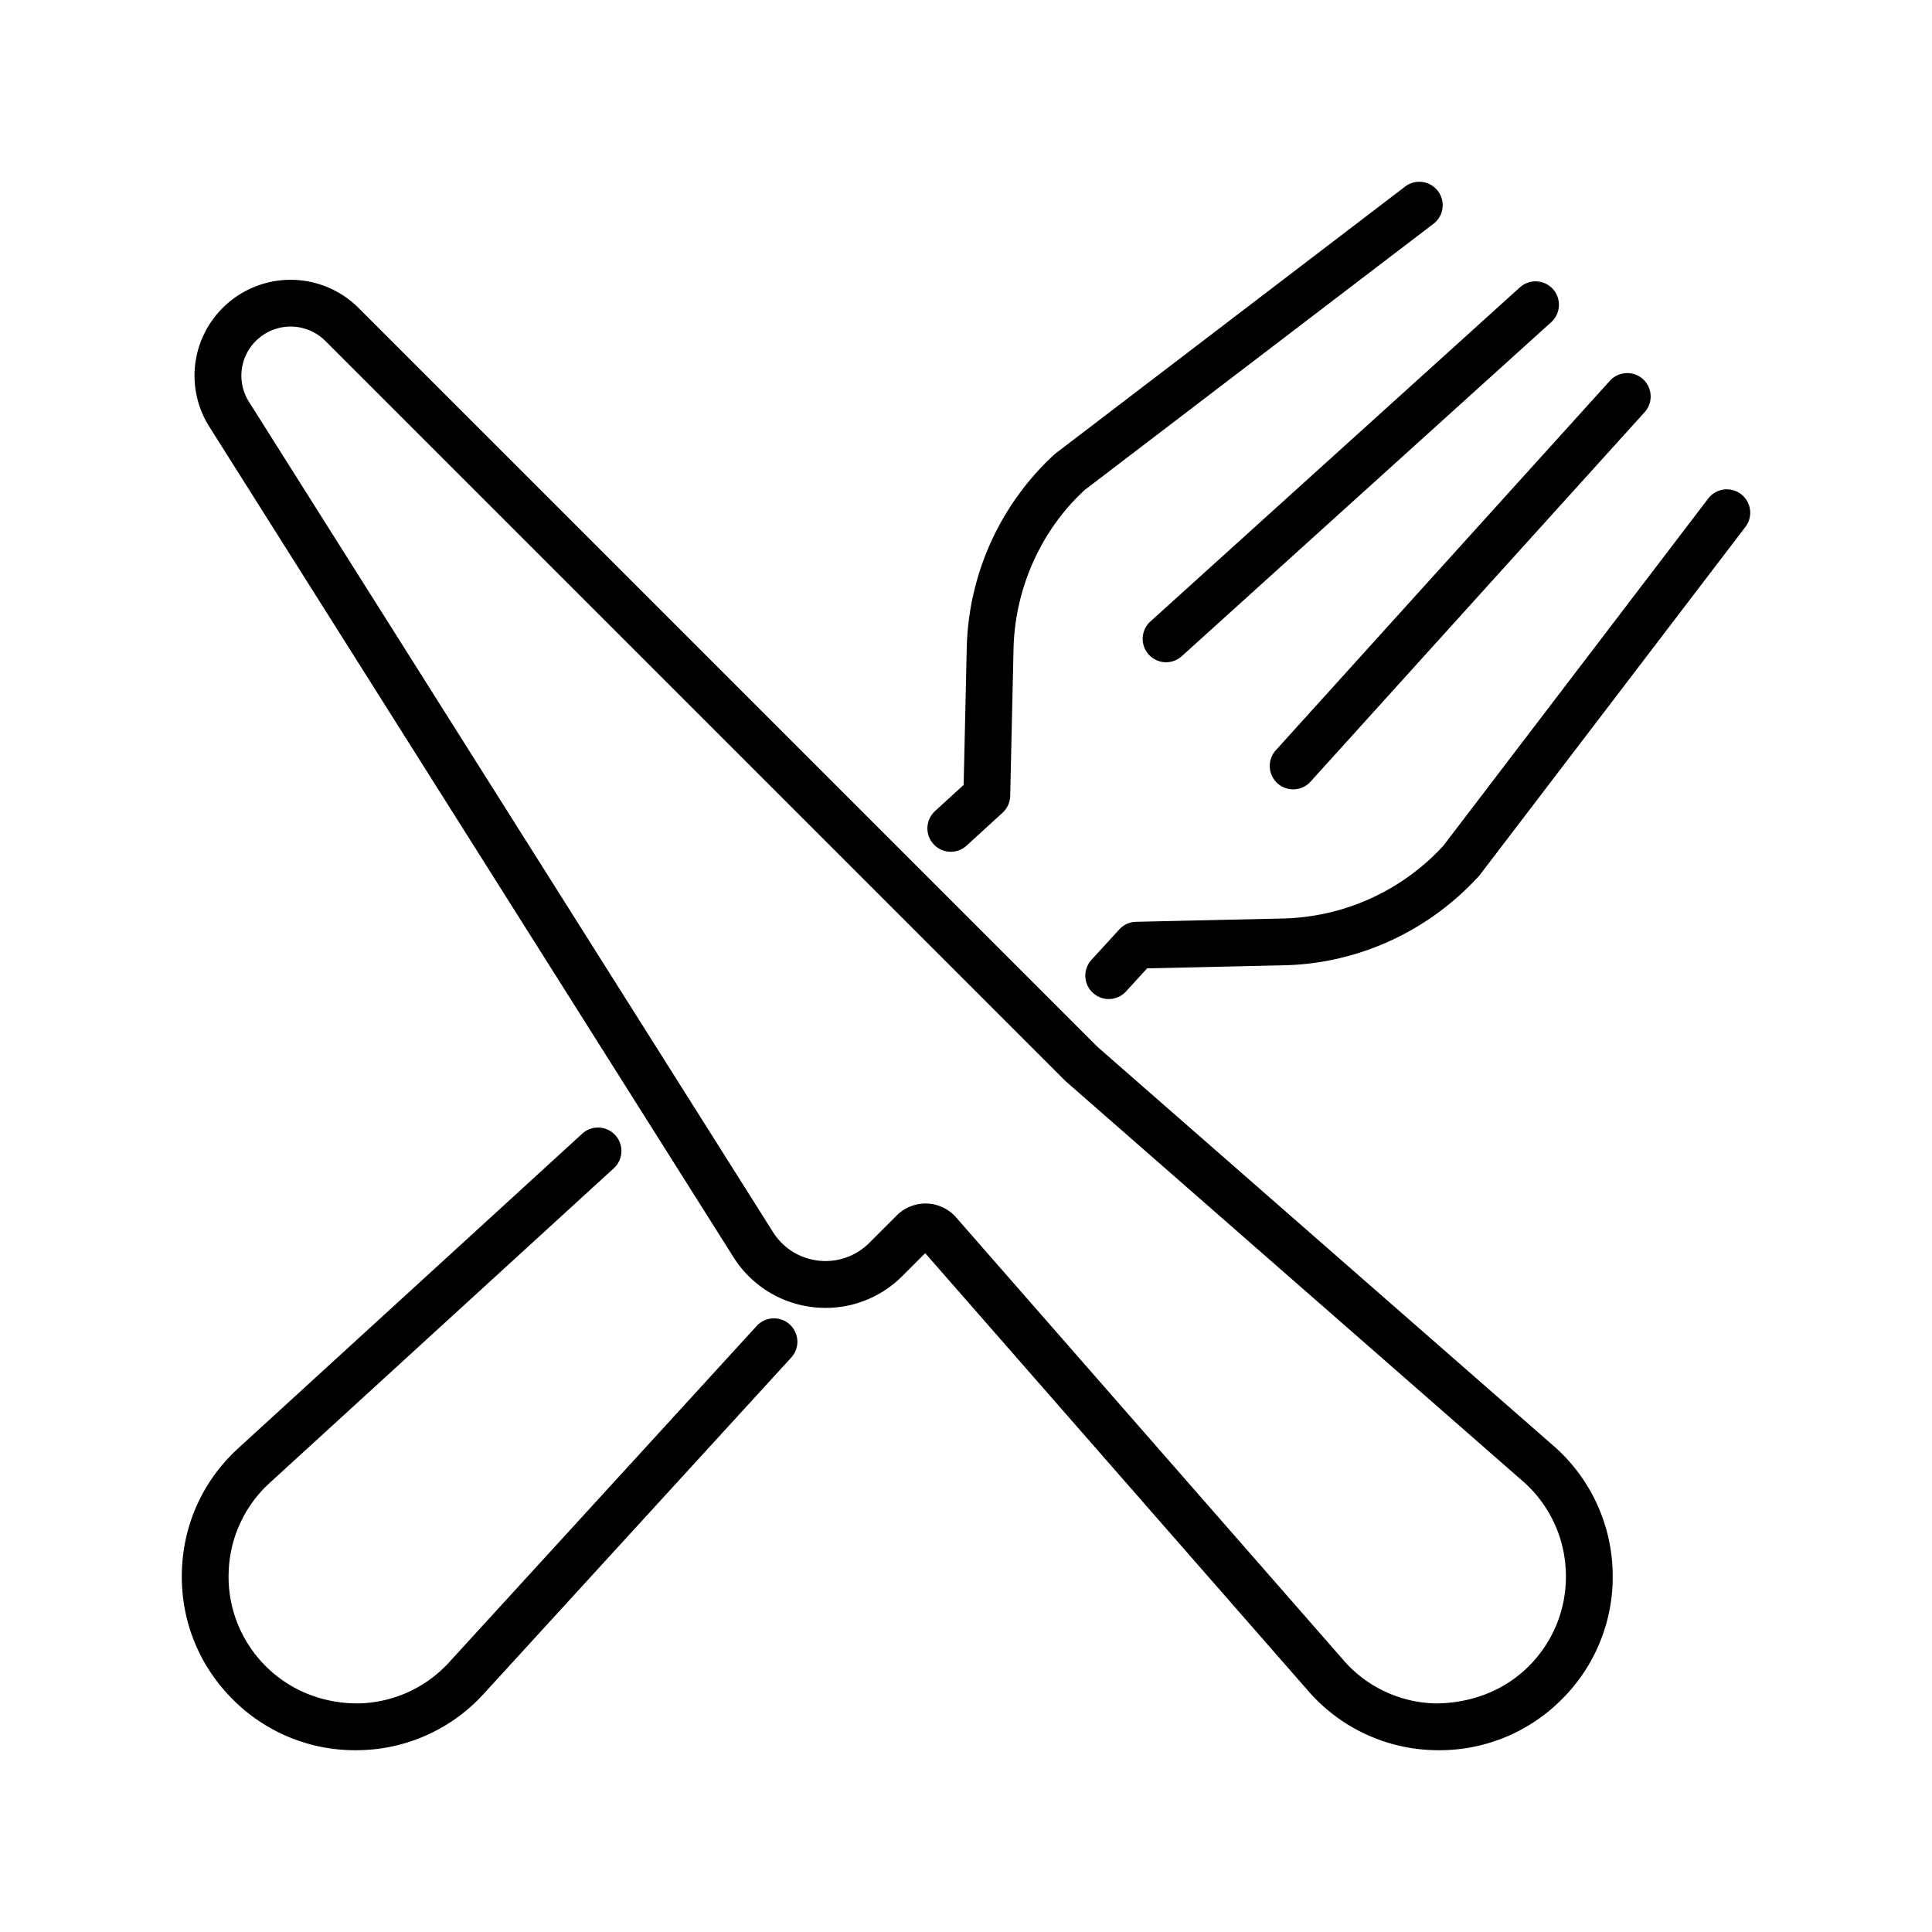
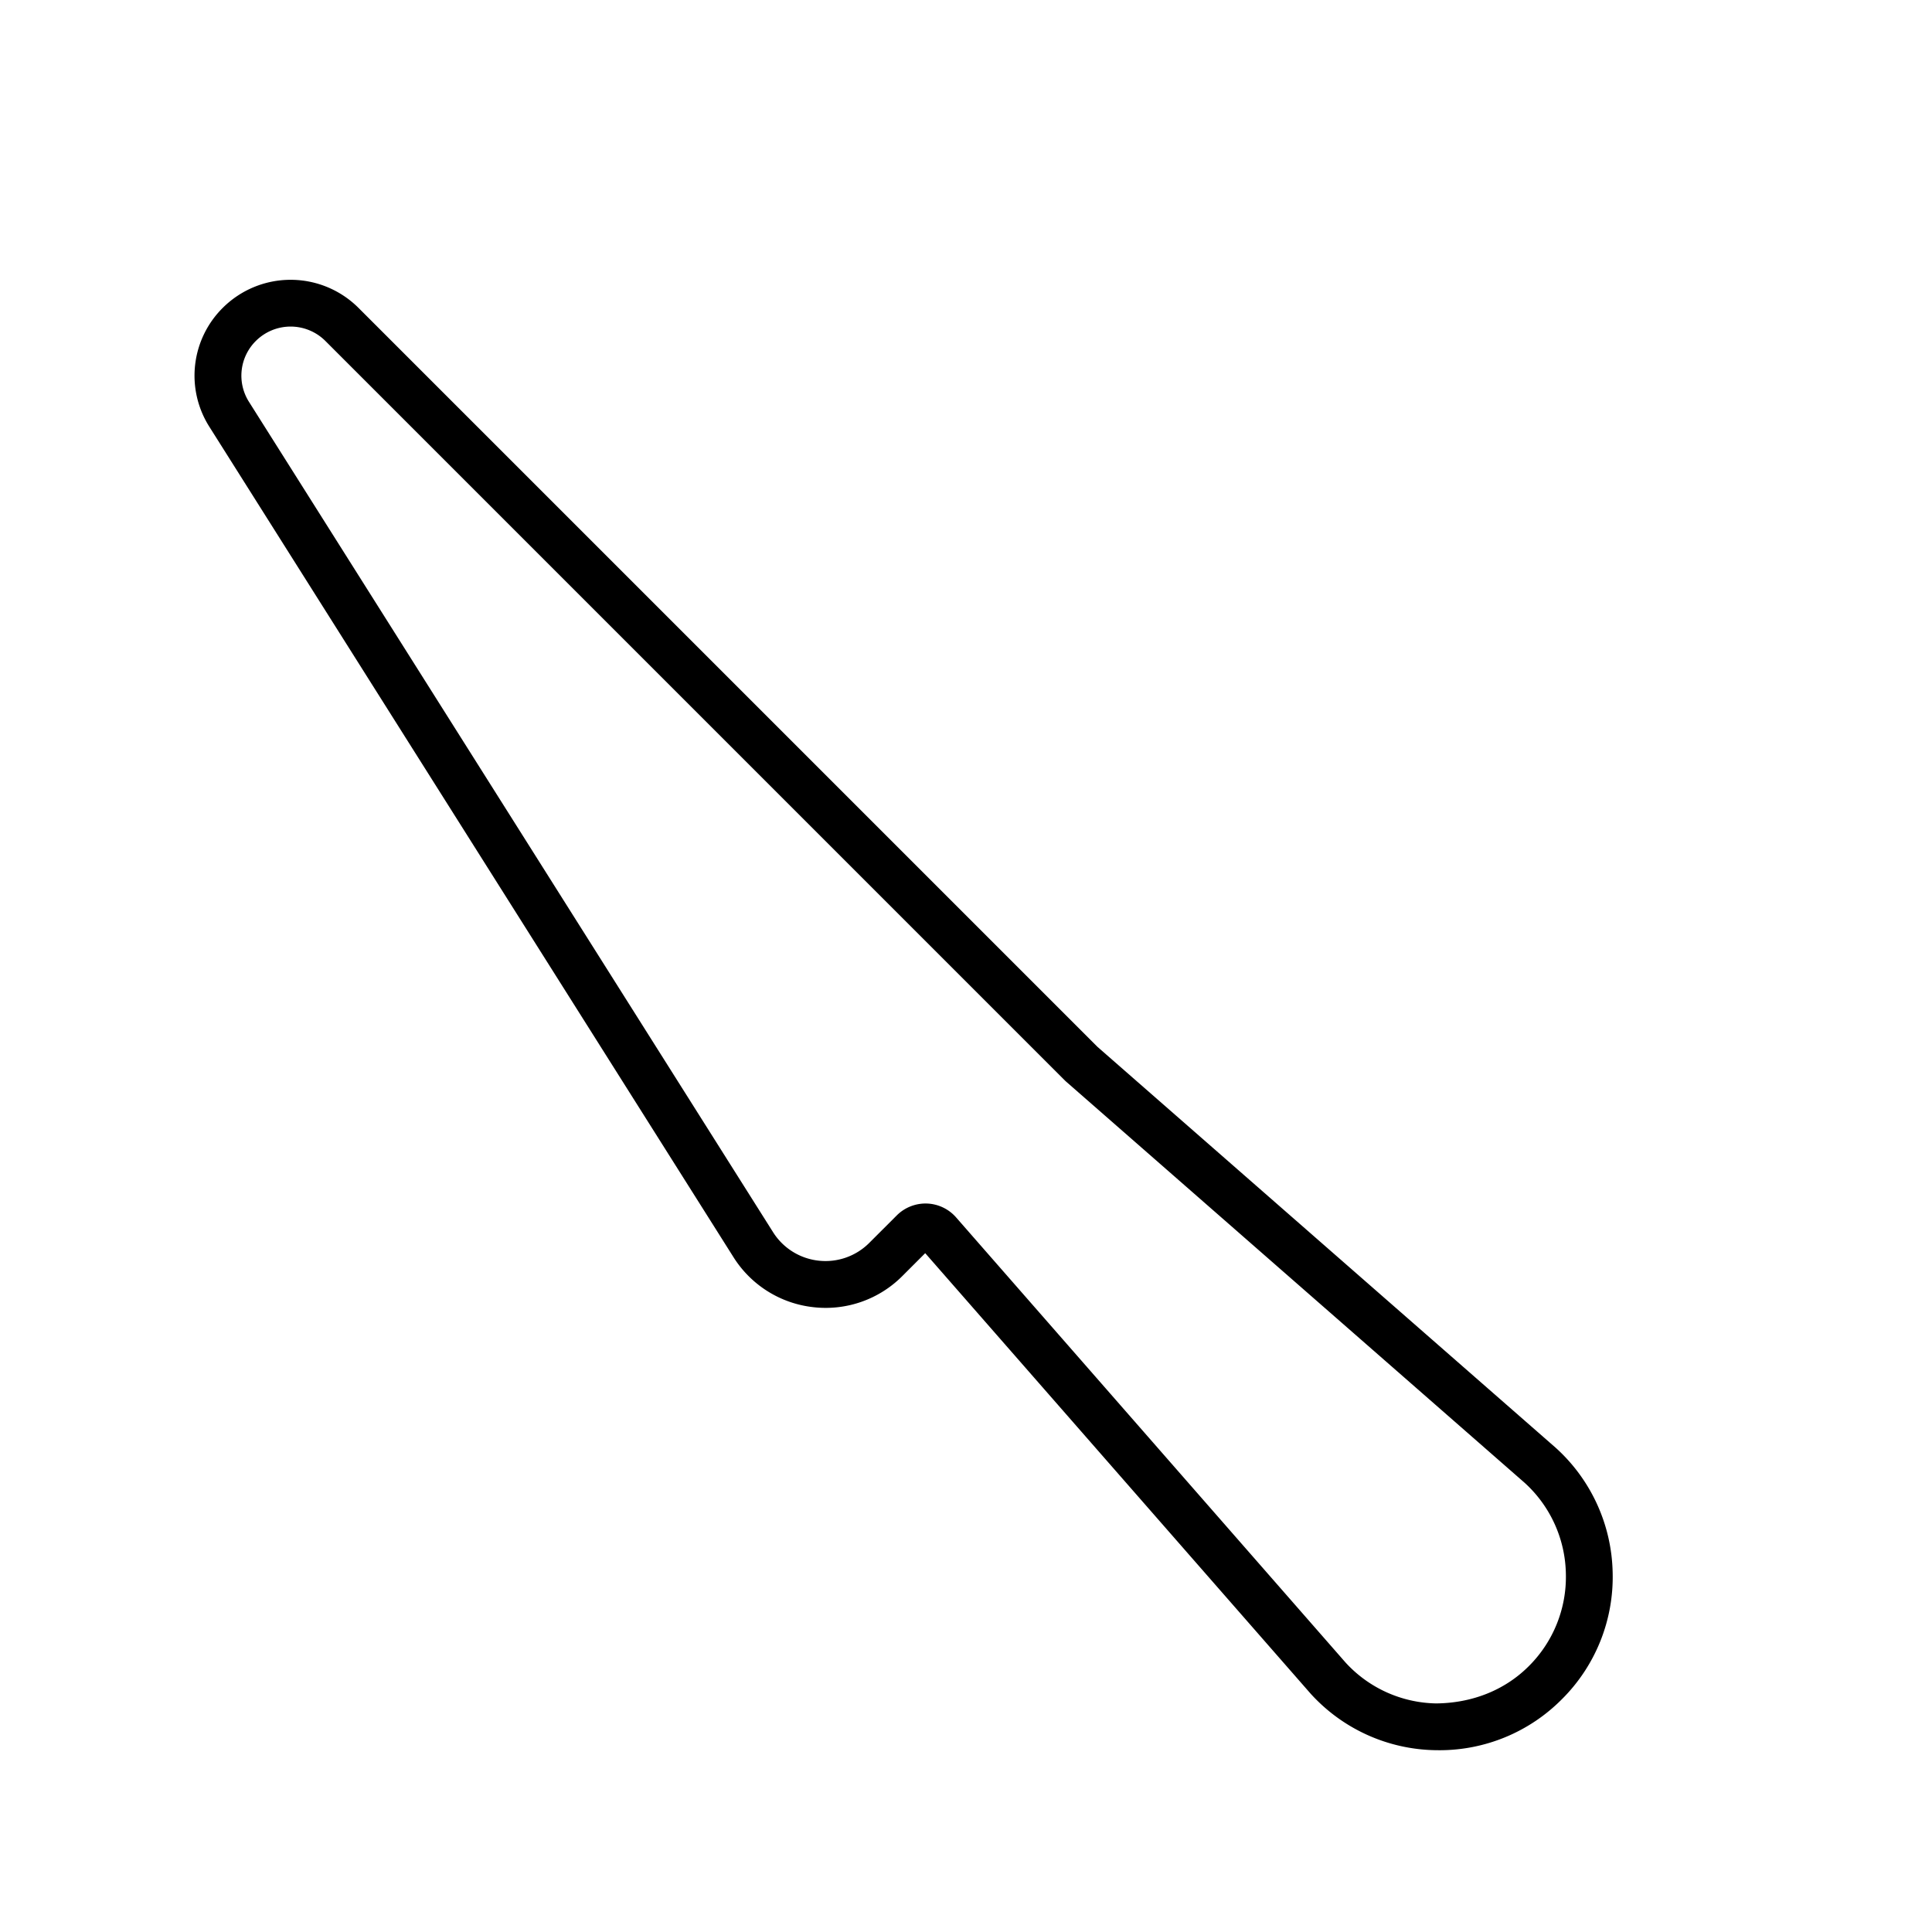
<svg xmlns="http://www.w3.org/2000/svg" width="256" height="256" viewBox="0 0 256 256">
  <g style="stroke:none;stroke-width:0;stroke-dasharray:none;stroke-linecap:butt;stroke-linejoin:miter;stroke-miterlimit:10;fill:none;fill-rule:nonzero;opacity:1">
-     <path d="M51.108 46.402a1 1 0 0 1-.738-1.675l1.189-1.3a1 1 0 0 1 .716-.325l6.293-.142a9.6 9.6 0 0 0 6.844-3.116L76.705 25.04a1 1 0 1 1 1.589 1.213L66.946 41.124c-2.173 2.391-5.189 3.764-8.333 3.835l-5.866.133-.9.985a1 1 0 0 1-.739.325M18.92 78.5a7.36 7.36 0 0 1-5.245-2.175c-1.447-1.447-2.219-3.372-2.173-5.418s.902-3.933 2.413-5.313L28.61 52.156a1 1 0 0 1 1.35 1.476L15.264 67.07a5.38 5.38 0 0 0-1.763 3.882 5.38 5.38 0 0 0 1.588 3.959c1.057 1.057 2.479 1.598 3.957 1.588a5.38 5.38 0 0 0 3.884-1.764l13.135-14.364a1 1 0 1 1 1.476 1.35L24.406 76.085a7.36 7.36 0 0 1-5.315 2.413zm25.44-38.391a1 1 0 0 1-.675-1.738l1.223-1.119.133-5.865a11.6 11.6 0 0 1 3.768-8.278l14.938-11.404a1 1 0 1 1 1.213 1.589l-14.871 11.35c-1.854 1.695-2.99 4.19-3.049 6.789l-.143 6.292a1 1 0 0 1-.325.715l-1.538 1.407a1 1 0 0 1-.674.262m9.199-8.098a1 1 0 0 1-.671-1.742l15.786-14.275a1 1 0 0 1 1.413.071c.37.41.338 1.042-.071 1.413L54.229 31.752a1 1 0 0 1-.67.259m5.43 5.431a1 1 0 0 1-.742-1.671l14.275-15.787a1.003 1.003 0 0 1 1.413-.071c.409.371.441 1.003.071 1.413L59.731 37.113a1 1 0 0 1-.742.329" style="stroke:none;stroke-width:1;stroke-dasharray:none;stroke-linecap:butt;stroke-linejoin:miter;stroke-miterlimit:10;fill:#000;fill-rule:nonzero;opacity:1" transform="translate(-11.572 -11.515)scale(3.101)" />
    <path d="m65.222 78.5-.173-.002a7.36 7.36 0 0 1-5.313-2.413l-16.47-18.824-.974.974a4.62 4.62 0 0 1-3.804 1.334 4.63 4.63 0 0 1-3.417-2.141L12.682 21.956a4.08 4.08 0 0 1 .568-5.088 4.106 4.106 0 0 1 5.799 0l31.574 31.574L70.21 65.579a7.38 7.38 0 0 1 2.43 5.328 7.36 7.36 0 0 1-2.173 5.418 7.36 7.36 0 0 1-5.245 2.175M43.28 55.139l.057.001c.478.016.933.231 1.248.592l16.642 19.021a5.37 5.37 0 0 0 3.867 1.747c1.488-.012 2.9-.531 3.959-1.588a5.38 5.38 0 0 0 1.588-3.959 5.38 5.38 0 0 0-1.764-3.882L49.281 49.926l-.049-.046-31.597-31.598a2.103 2.103 0 0 0-2.971 0 2.09 2.09 0 0 0-.291 2.606L36.762 56.36a2.64 2.64 0 0 0 1.947 1.221 2.64 2.64 0 0 0 2.168-.761l1.174-1.173c.325-.325.77-.508 1.229-.508" style="stroke:none;stroke-width:1;stroke-dasharray:none;stroke-linecap:butt;stroke-linejoin:miter;stroke-miterlimit:10;fill:#000;fill-rule:nonzero;opacity:1" transform="translate(-11.572 -11.515)scale(3.101)" />
  </g>
</svg>